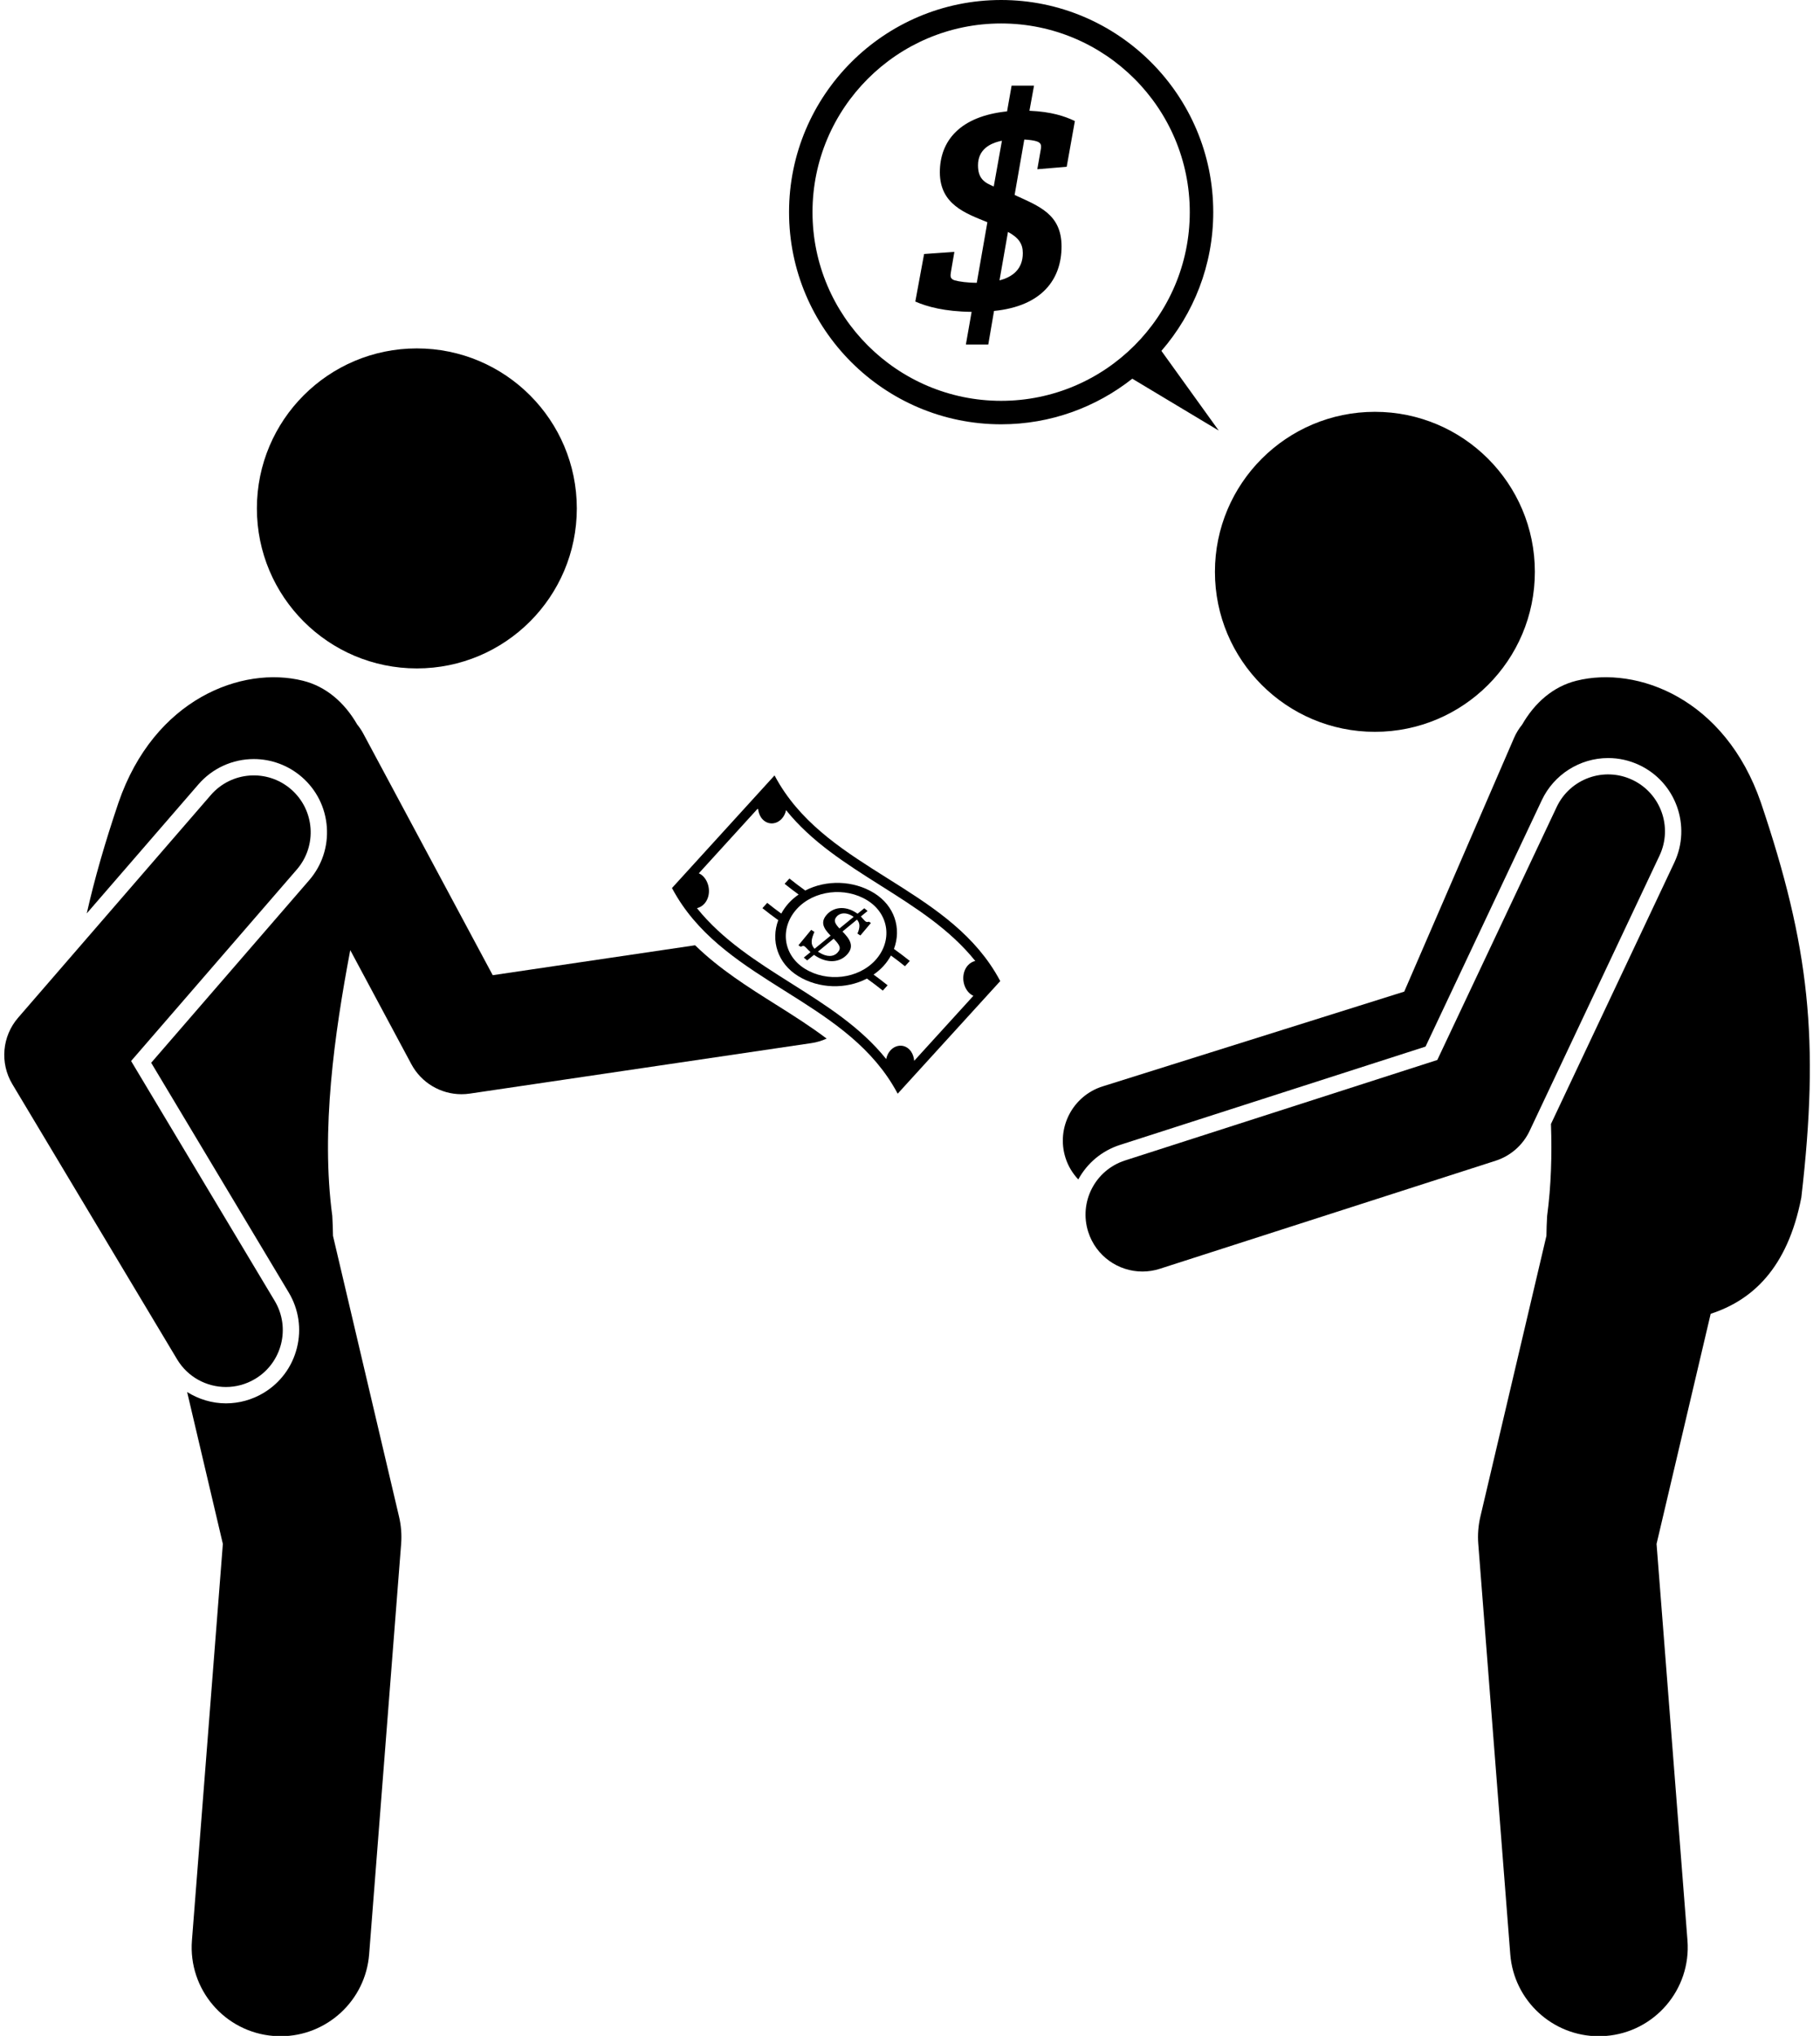
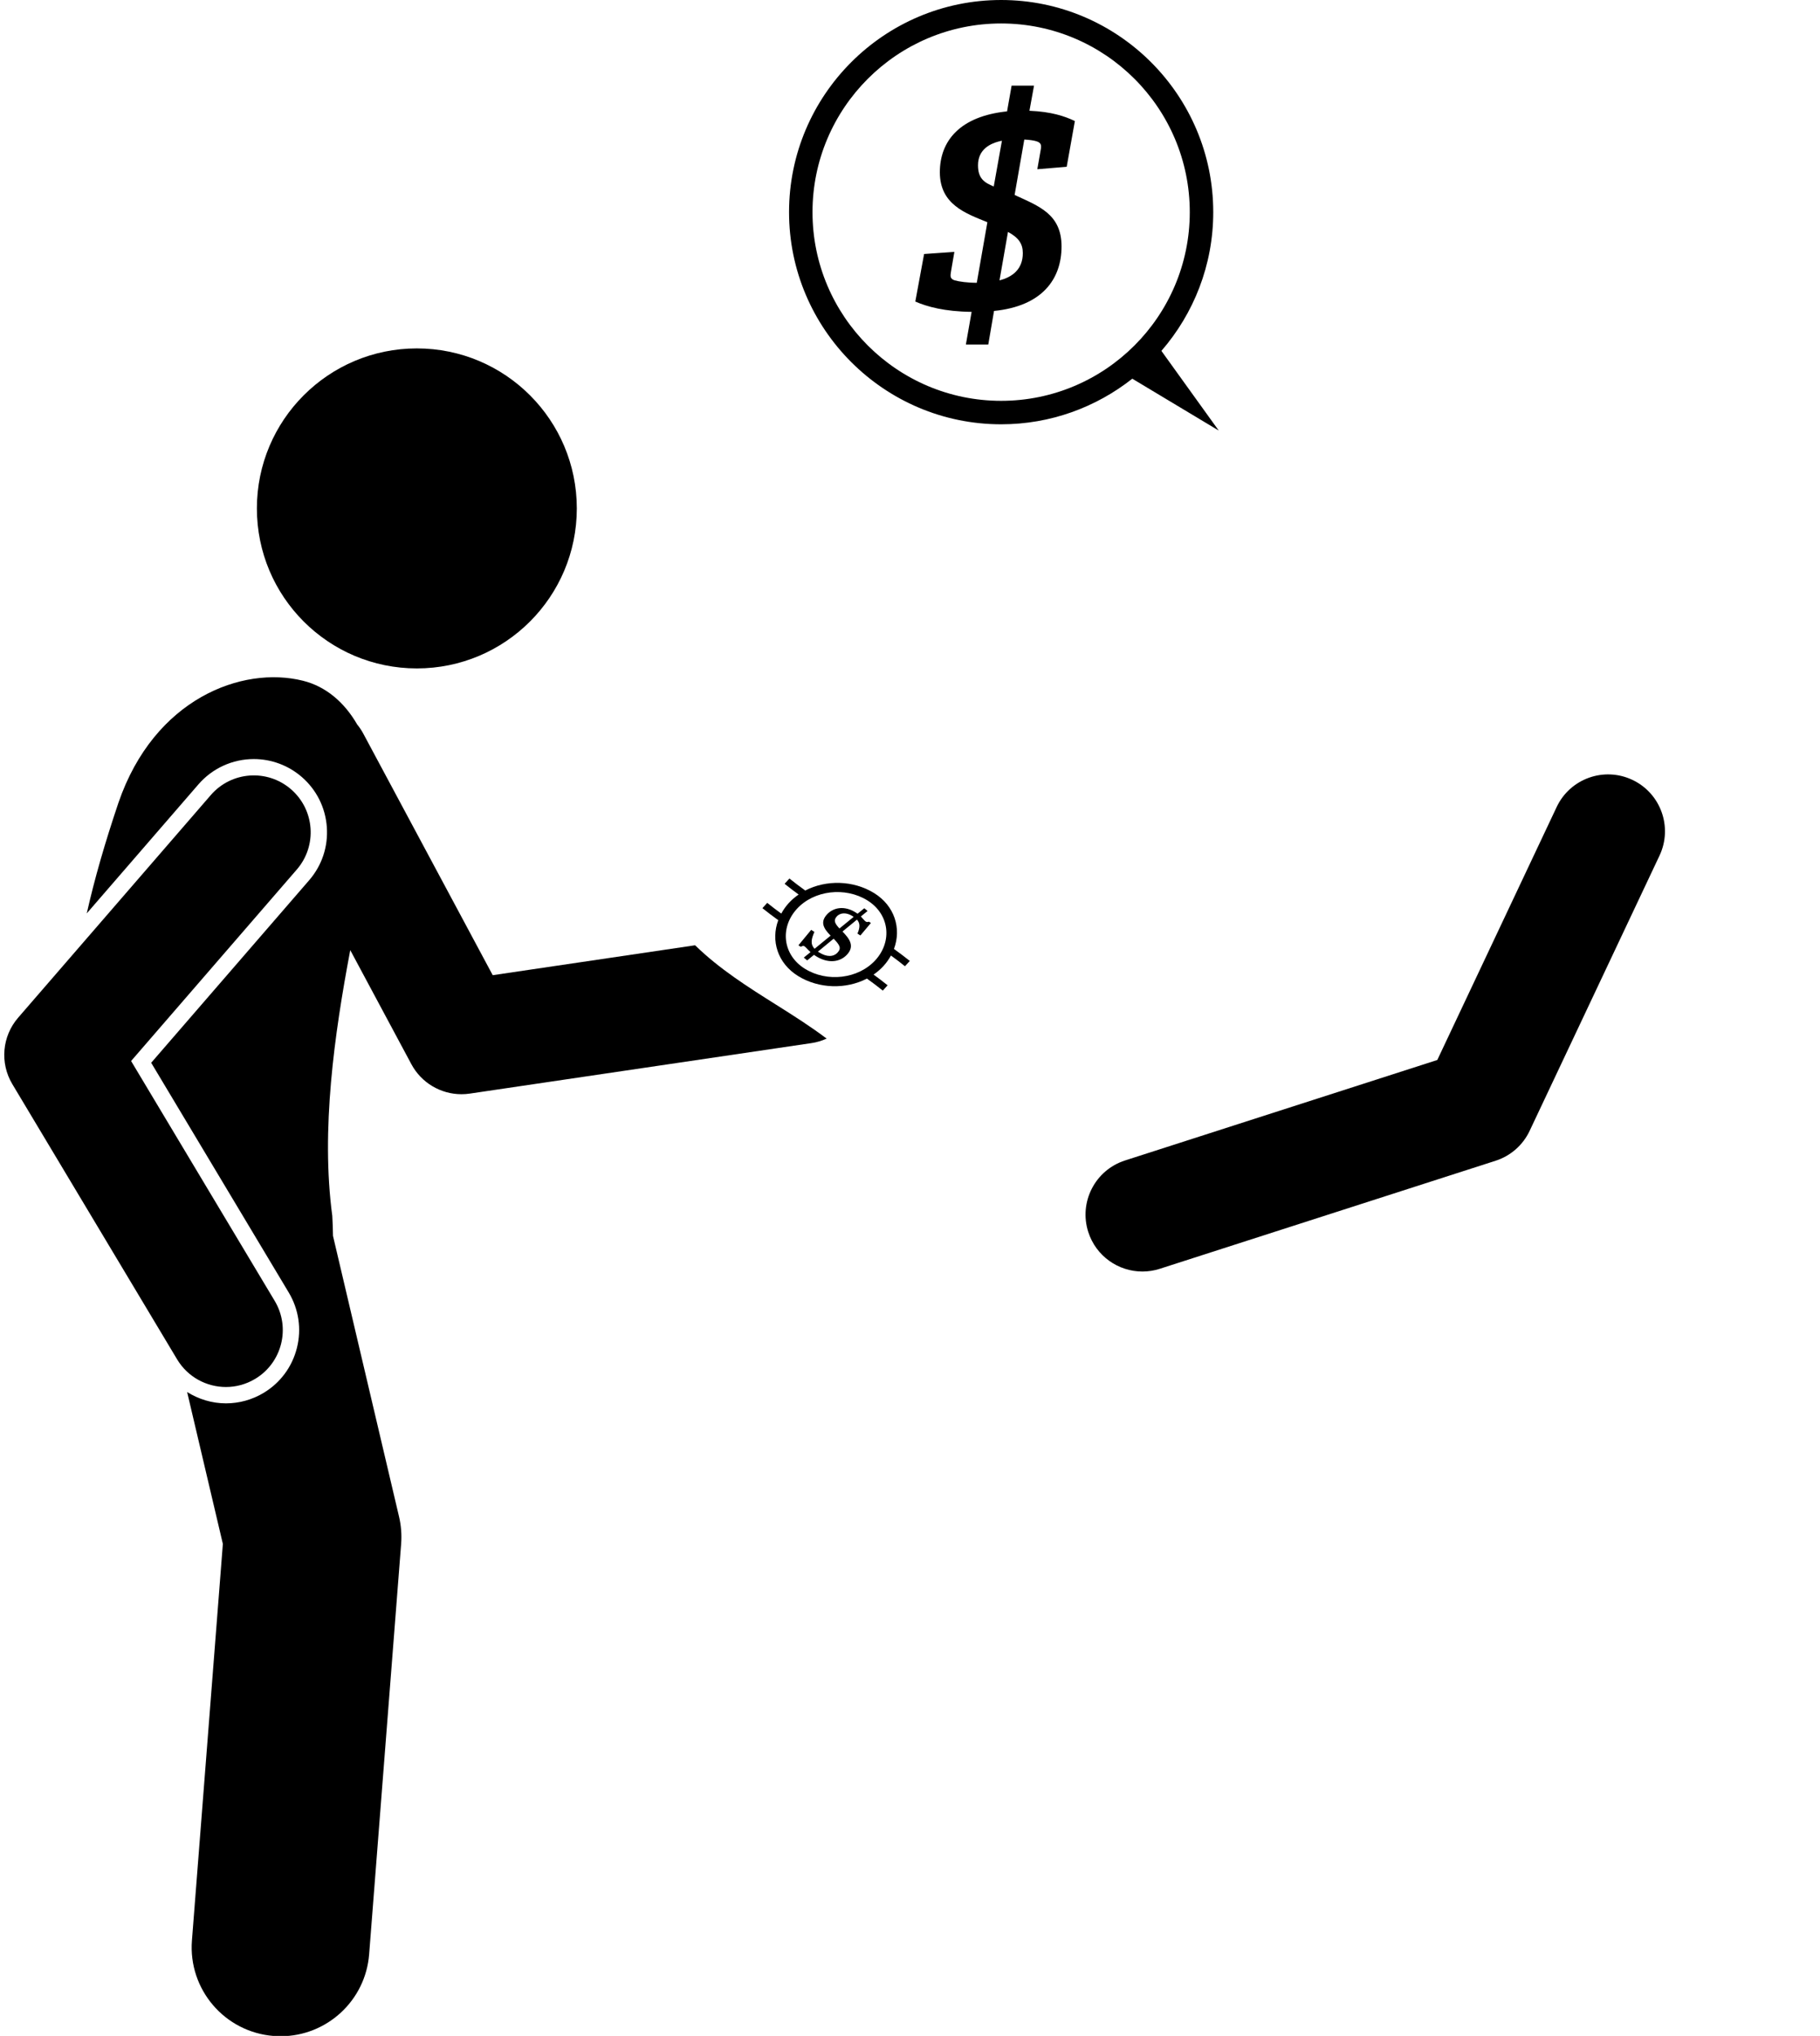
<svg xmlns="http://www.w3.org/2000/svg" height="286.3" preserveAspectRatio="xMidYMid meet" version="1.0" viewBox="-0.6 0.0 256.0 286.3" width="256.0" zoomAndPan="magnify">
  <g id="change1_1">
    <circle cx="58.034" cy="71.495" r="22.5" />
-     <path d="M156.938,161.002l42.977-13.825l16.364-34.671c1.693-3.588,5.351-5.906,9.318-5.906 c1.526,0,3.004,0.333,4.393,0.988c5.136,2.424,7.342,8.575,4.918,13.711l-17.35,36.759 c0.153,4.393,0.022,8.744-0.539,12.924c-0.059,1.001-0.09,1.928-0.098,2.8l-9.293,39.498 c-0.295,1.255-0.395,2.549-0.294,3.835l4.5,57.7c0.511,6.552,5.986,11.529,12.449,11.529 c0.326,0,0.655-0.013,0.985-0.039c6.883-0.537,12.027-6.551,11.491-13.434l-4.349-55.76l7.614-32.36 c5.748-1.87,10.794-6.288,12.75-16.355c2.586-22.215,1.123-35.346-5.682-55.52 c-5.035-14.643-17.41-19.279-25.947-17.15c-3.296,0.822-5.876,3.106-7.64,6.171 c-0.449,0.554-0.837,1.171-1.134,1.858l-15.452,35.69l-42.417,13.325c-4.215,1.324-6.559,5.815-5.235,10.03 c0.372,1.185,1.007,2.209,1.803,3.059C152.341,163.538,154.409,161.815,156.938,161.002z" />
-     <circle cx="192.792" cy="80.413" r="22.5" />
    <path d="M214.556,159.028l18.271-38.711c1.886-3.996,0.176-8.764-3.819-10.649 c-3.999-1.888-8.765-0.175-10.649,3.819l-16.79,35.573l-43.927,14.131c-4.206,1.353-6.519,5.859-5.165,10.065 c1.091,3.392,4.232,5.552,7.613,5.552c0.811,0,1.638-0.124,2.452-0.387l47.23-15.193 C211.879,162.551,213.612,161.03,214.556,159.028z" />
    <path d="M97.174,132.928l-28.468,4.207l-18.211-33.98c-0.248-0.462-0.537-0.887-0.856-1.279 c-1.764-3.054-4.339-5.33-7.628-6.149c-8.537-2.129-20.912,2.508-25.948,17.15 c-1.896,5.622-3.363,10.69-4.458,15.567l15.705-18.142c1.958-2.263,4.798-3.561,7.791-3.561 c2.474,0,4.866,0.893,6.738,2.513c2.08,1.801,3.334,4.304,3.532,7.048c0.197,2.744-0.685,5.401-2.485,7.481 l-22.22,25.669l19.344,32.301c1.413,2.36,1.823,5.13,1.153,7.799c-0.67,2.668-2.338,4.916-4.698,6.33 c-1.601,0.958-3.428,1.464-5.284,1.464c-1.958,0-3.841-0.582-5.46-1.594l5.026,21.359l-4.349,55.76 c-0.537,6.882,4.608,12.897,11.491,13.434c0.331,0.026,0.659,0.039,0.985,0.039 c6.462-0.001,11.938-4.977,12.449-11.529l4.5-57.7c0.1-1.286,0.001-2.58-0.294-3.835l-9.293-39.498 c-0.008-0.872-0.039-1.799-0.098-2.8c-1.619-12.071,0.296-25.558,2.529-37.37l8.595,16.038 c1.407,2.625,4.133,4.222,7.049,4.222c0.388,0,0.78-0.028,1.172-0.086l48.055-7.101 c0.758-0.112,1.472-0.333,2.137-0.634c-2.219-1.675-4.626-3.206-7.106-4.764 C104.62,138.805,100.586,136.264,97.174,132.928z" />
    <path d="M31.182,195.046c1.398,0,2.815-0.367,4.103-1.138c3.79-2.269,5.023-7.183,2.753-10.974l-20.198-33.73 l23.309-26.928c2.892-3.34,2.527-8.393-0.814-11.284c-3.34-2.892-8.393-2.528-11.284,0.814L1.951,143.112 c-2.262,2.612-2.59,6.381-0.815,9.346l23.174,38.697C25.81,193.658,28.461,195.046,31.182,195.046z" />
-     <path d="M109.073,110.318c-0.252-0.415-0.494-0.839-0.727-1.275c-0.314,0.345-0.626,0.688-0.94,1.032 c-4.182,4.591-8.364,9.182-12.546,13.773c-0.315,0.345-0.627,0.688-0.94,1.032 c0.232,0.438,0.474,0.86,0.727,1.275c7.266,11.896,23.026,14.473,30.293,26.37 c0.252,0.413,0.496,0.839,0.728,1.275c0.315-0.345,0.627-0.688,0.94-1.032c4.183-4.59,8.365-9.182,12.547-13.773 c0.315-0.345,0.627-0.688,0.94-1.032c-0.231-0.435-0.476-0.861-0.727-1.275 C132.099,124.791,116.34,122.213,109.073,110.318z M135.41,139.257c0.257,0.373,0.57,0.632,0.904,0.78 c-2.774,3.047-5.55,6.093-8.325,9.14c-0.042-0.471-0.18-0.924-0.434-1.297 c-0.722-1.062-2.067-1.091-2.909-0.168c-0.31,0.342-0.505,0.765-0.596,1.214 c-7.165-8.946-19.445-12.28-26.617-21.217c0.372-0.085,0.732-0.285,1.029-0.609 c0.848-0.922,0.86-2.452,0.14-3.515c-0.255-0.371-0.569-0.631-0.904-0.78 c2.775-3.046,5.55-6.092,8.324-9.138c0.043,0.469,0.182,0.923,0.435,1.295c0.731,1.057,2.065,1.09,2.909,0.167 c0.311-0.338,0.508-0.76,0.599-1.209c7.165,8.942,19.441,12.276,26.613,21.212 c-0.372,0.085-0.731,0.285-1.028,0.61C134.713,136.669,134.688,138.202,135.41,139.257z" />
    <path d="M122.332,125.576c-2.915-1.791-6.729-1.873-9.664-0.346c-0.759-0.546-1.505-1.105-2.228-1.69 c-0.226,0.248-0.451,0.496-0.678,0.744c0.643,0.519,1.302,1.02,1.973,1.508c-0.506,0.351-0.98,0.75-1.399,1.212 c-0.42,0.463-0.762,0.958-1.042,1.469c-0.671-0.487-1.331-0.988-1.974-1.508c-0.226,0.248-0.451,0.496-0.678,0.744 c0.723,0.585,1.47,1.144,2.228,1.69c-1.069,2.864-0.109,6.074,2.812,7.867c2.92,1.793,6.729,1.871,9.661,0.346 c0.76,0.546,1.507,1.105,2.231,1.69c0.226-0.249,0.452-0.497,0.678-0.745c-0.643-0.519-1.303-1.02-1.975-1.508 c0.507-0.351,0.981-0.75,1.4-1.211c0.421-0.463,0.764-0.957,1.044-1.469c0.671,0.488,1.33,0.988,1.972,1.508 c0.227-0.249,0.453-0.497,0.679-0.745c-0.723-0.584-1.469-1.142-2.227-1.687 C126.216,130.582,125.255,127.37,122.332,125.576z M122.534,135.02c-2.416,2.648-6.802,3.142-9.912,1.215 c-3.109-1.925-3.571-5.742-1.143-8.412c2.414-2.648,6.808-3.134,9.912-1.215 C124.498,128.53,124.961,132.35,122.534,135.02z" />
    <path d="M121.168,129.589c-0.18-0.118-0.363-0.383-0.681-0.711c0.316-0.257,0.634-0.515,0.949-0.772 c-0.156-0.128-0.312-0.256-0.468-0.383c-0.316,0.257-0.635,0.516-0.949,0.773 c-0.079-0.071-0.157-0.117-0.25-0.175c-1.626-1.027-3.165-0.684-4.037,0.262c-0.951,1.039-0.577,1.905,0.501,2.993 c-0.752,0.614-1.505,1.232-2.256,1.847c-0.638-0.685-0.44-1.401-0.022-2.373 c-0.15-0.097-0.301-0.192-0.452-0.289c-0.599,0.724-1.197,1.447-1.796,2.172 c0.109,0.068,0.218,0.137,0.324,0.207c0.232-0.096,0.347-0.185,0.517-0.076c0.243,0.159,0.427,0.446,0.861,0.827 c-0.317,0.257-0.633,0.515-0.949,0.771c0.159,0.132,0.32,0.262,0.481,0.393c0.321-0.26,0.64-0.523,0.959-0.785 c0.089,0.06,0.168,0.132,0.275,0.191c1.715,1.072,3.384,0.858,4.382-0.236c1.119-1.226,0.279-2.259-0.651-3.231 c0.677-0.558,1.355-1.114,2.033-1.671c0.418,0.457,0.483,1.028,0.071,1.962c0.138,0.088,0.275,0.176,0.413,0.265 c0.494-0.586,0.985-1.174,1.48-1.758c-0.096-0.061-0.19-0.121-0.285-0.182 C121.435,129.667,121.323,129.686,121.168,129.589z M117.225,133.94c-0.592,0.651-1.544,0.659-2.606-0.009 c-0.058-0.035-0.112-0.071-0.17-0.106c0.736-0.606,1.475-1.216,2.211-1.823 C117.511,132.887,117.782,133.327,117.225,133.94z M117.477,130.567c-0.635-0.691-0.883-1.141-0.375-1.694 c0.513-0.567,1.389-0.562,2.184-0.065c0.065,0.041,0.13,0.081,0.193,0.122 C118.811,129.475,118.145,130.022,117.477,130.567z" />
    <path d="M140.22,0c-16.45,0-29.833,13.383-29.833,29.834s13.383,29.833,29.833,29.833 c6.96,0,13.366-2.402,18.447-6.413l12.159,7.295l-8.064-11.206c4.537-5.235,7.292-12.054,7.292-19.509 C170.053,13.383,156.67,0,140.22,0z M113.686,29.834c0-14.631,11.903-26.534,26.533-26.534 c14.631,0,26.534,11.903,26.534,26.534c0,14.63-11.903,26.533-26.534,26.533 C125.589,56.367,113.686,44.464,113.686,29.834z" />
    <path d="M144.845,12.042h-3.152l-0.639,3.62c-6.601,0.682-9.455,4.131-9.455,8.56c0,4.557,3.663,5.792,6.686,7.027 l-1.491,8.518c-1.32,0-2.47-0.17-3.109-0.341c-0.639-0.213-0.639-0.554-0.511-1.277l0.468-2.726l-4.259,0.298 l-1.235,6.686c1.661,0.724,4.131,1.405,7.921,1.448l-0.809,4.6h3.151l0.81-4.728 c6.814-0.681,9.497-4.514,9.497-9.071c0-4.557-3.194-5.664-6.601-7.24l1.362-7.793 c0.767,0.043,1.363,0.127,1.746,0.255c0.639,0.213,0.682,0.554,0.554,1.235l-0.468,2.683l4.131-0.341 l1.15-6.431c-1.405-0.681-3.322-1.32-6.388-1.448L144.845,12.042z M139.18,26.223 c-1.363-0.553-2.214-1.149-2.214-2.981c0-2.172,1.618-3.109,3.364-3.45L139.18,26.223z M143.269,35.593 c0,2.257-1.448,3.364-3.279,3.833l1.192-6.814C142.673,33.42,143.269,34.273,143.269,35.593z" />
  </g>
</svg>